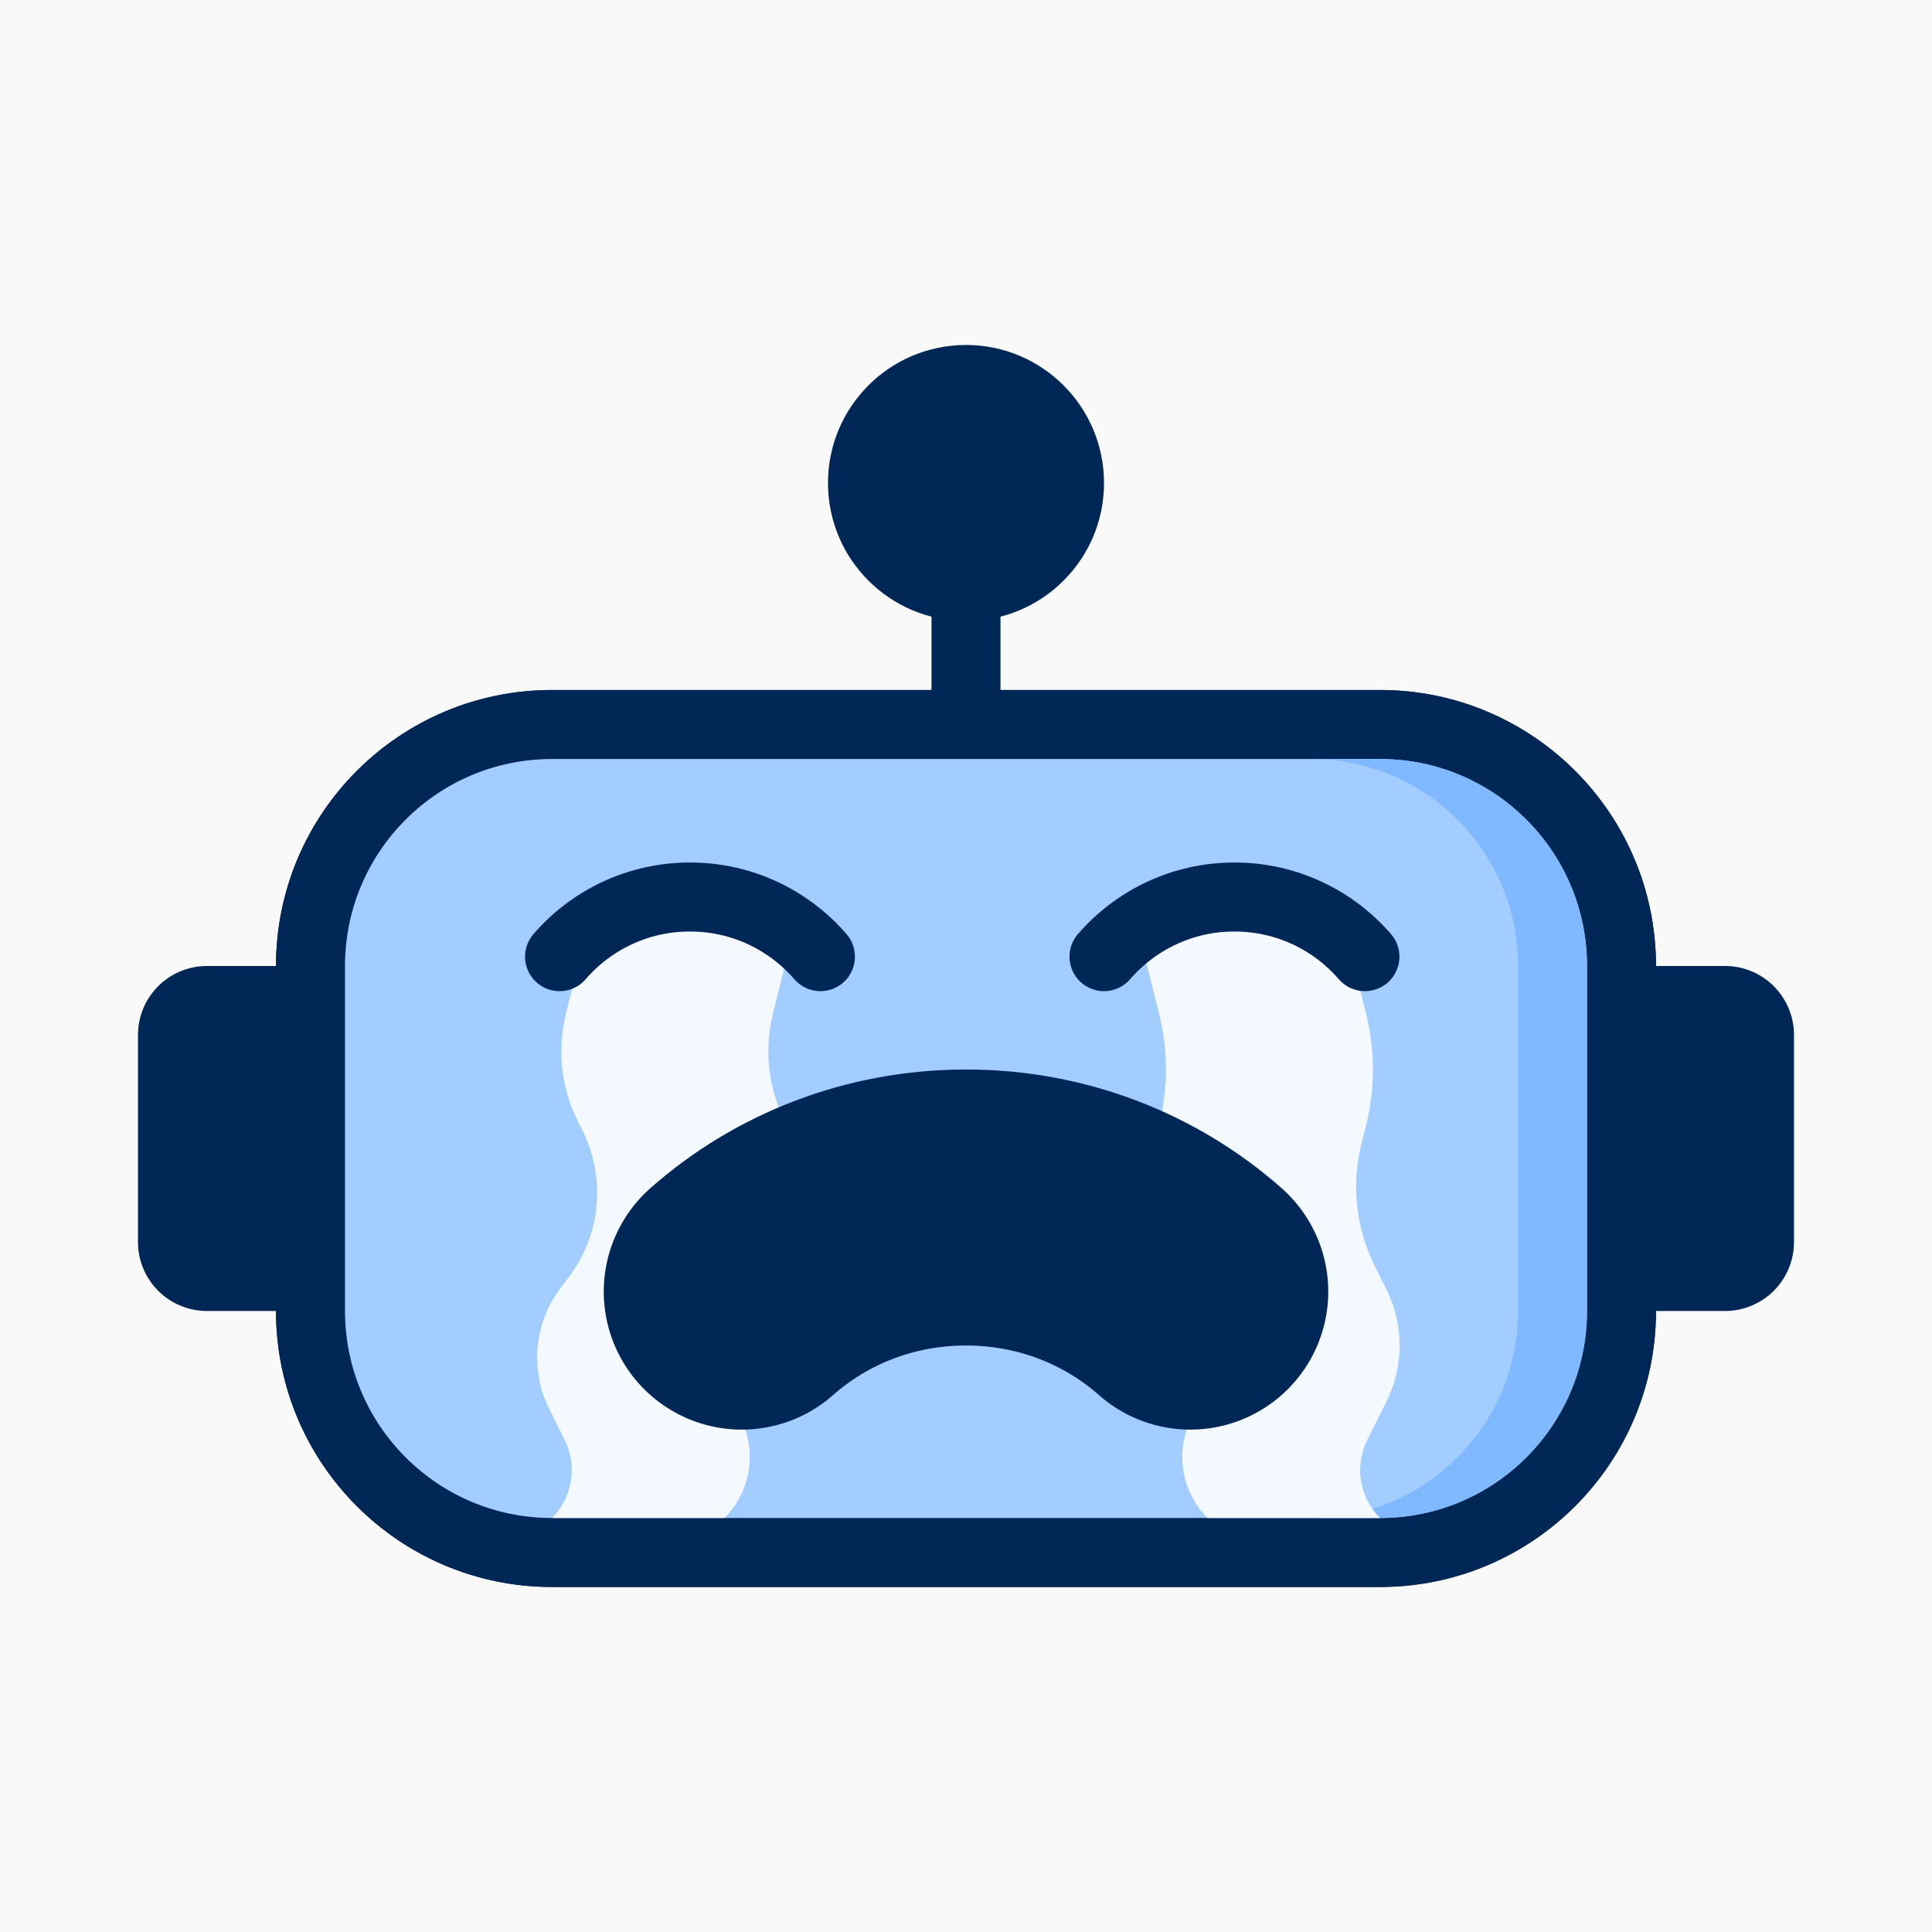
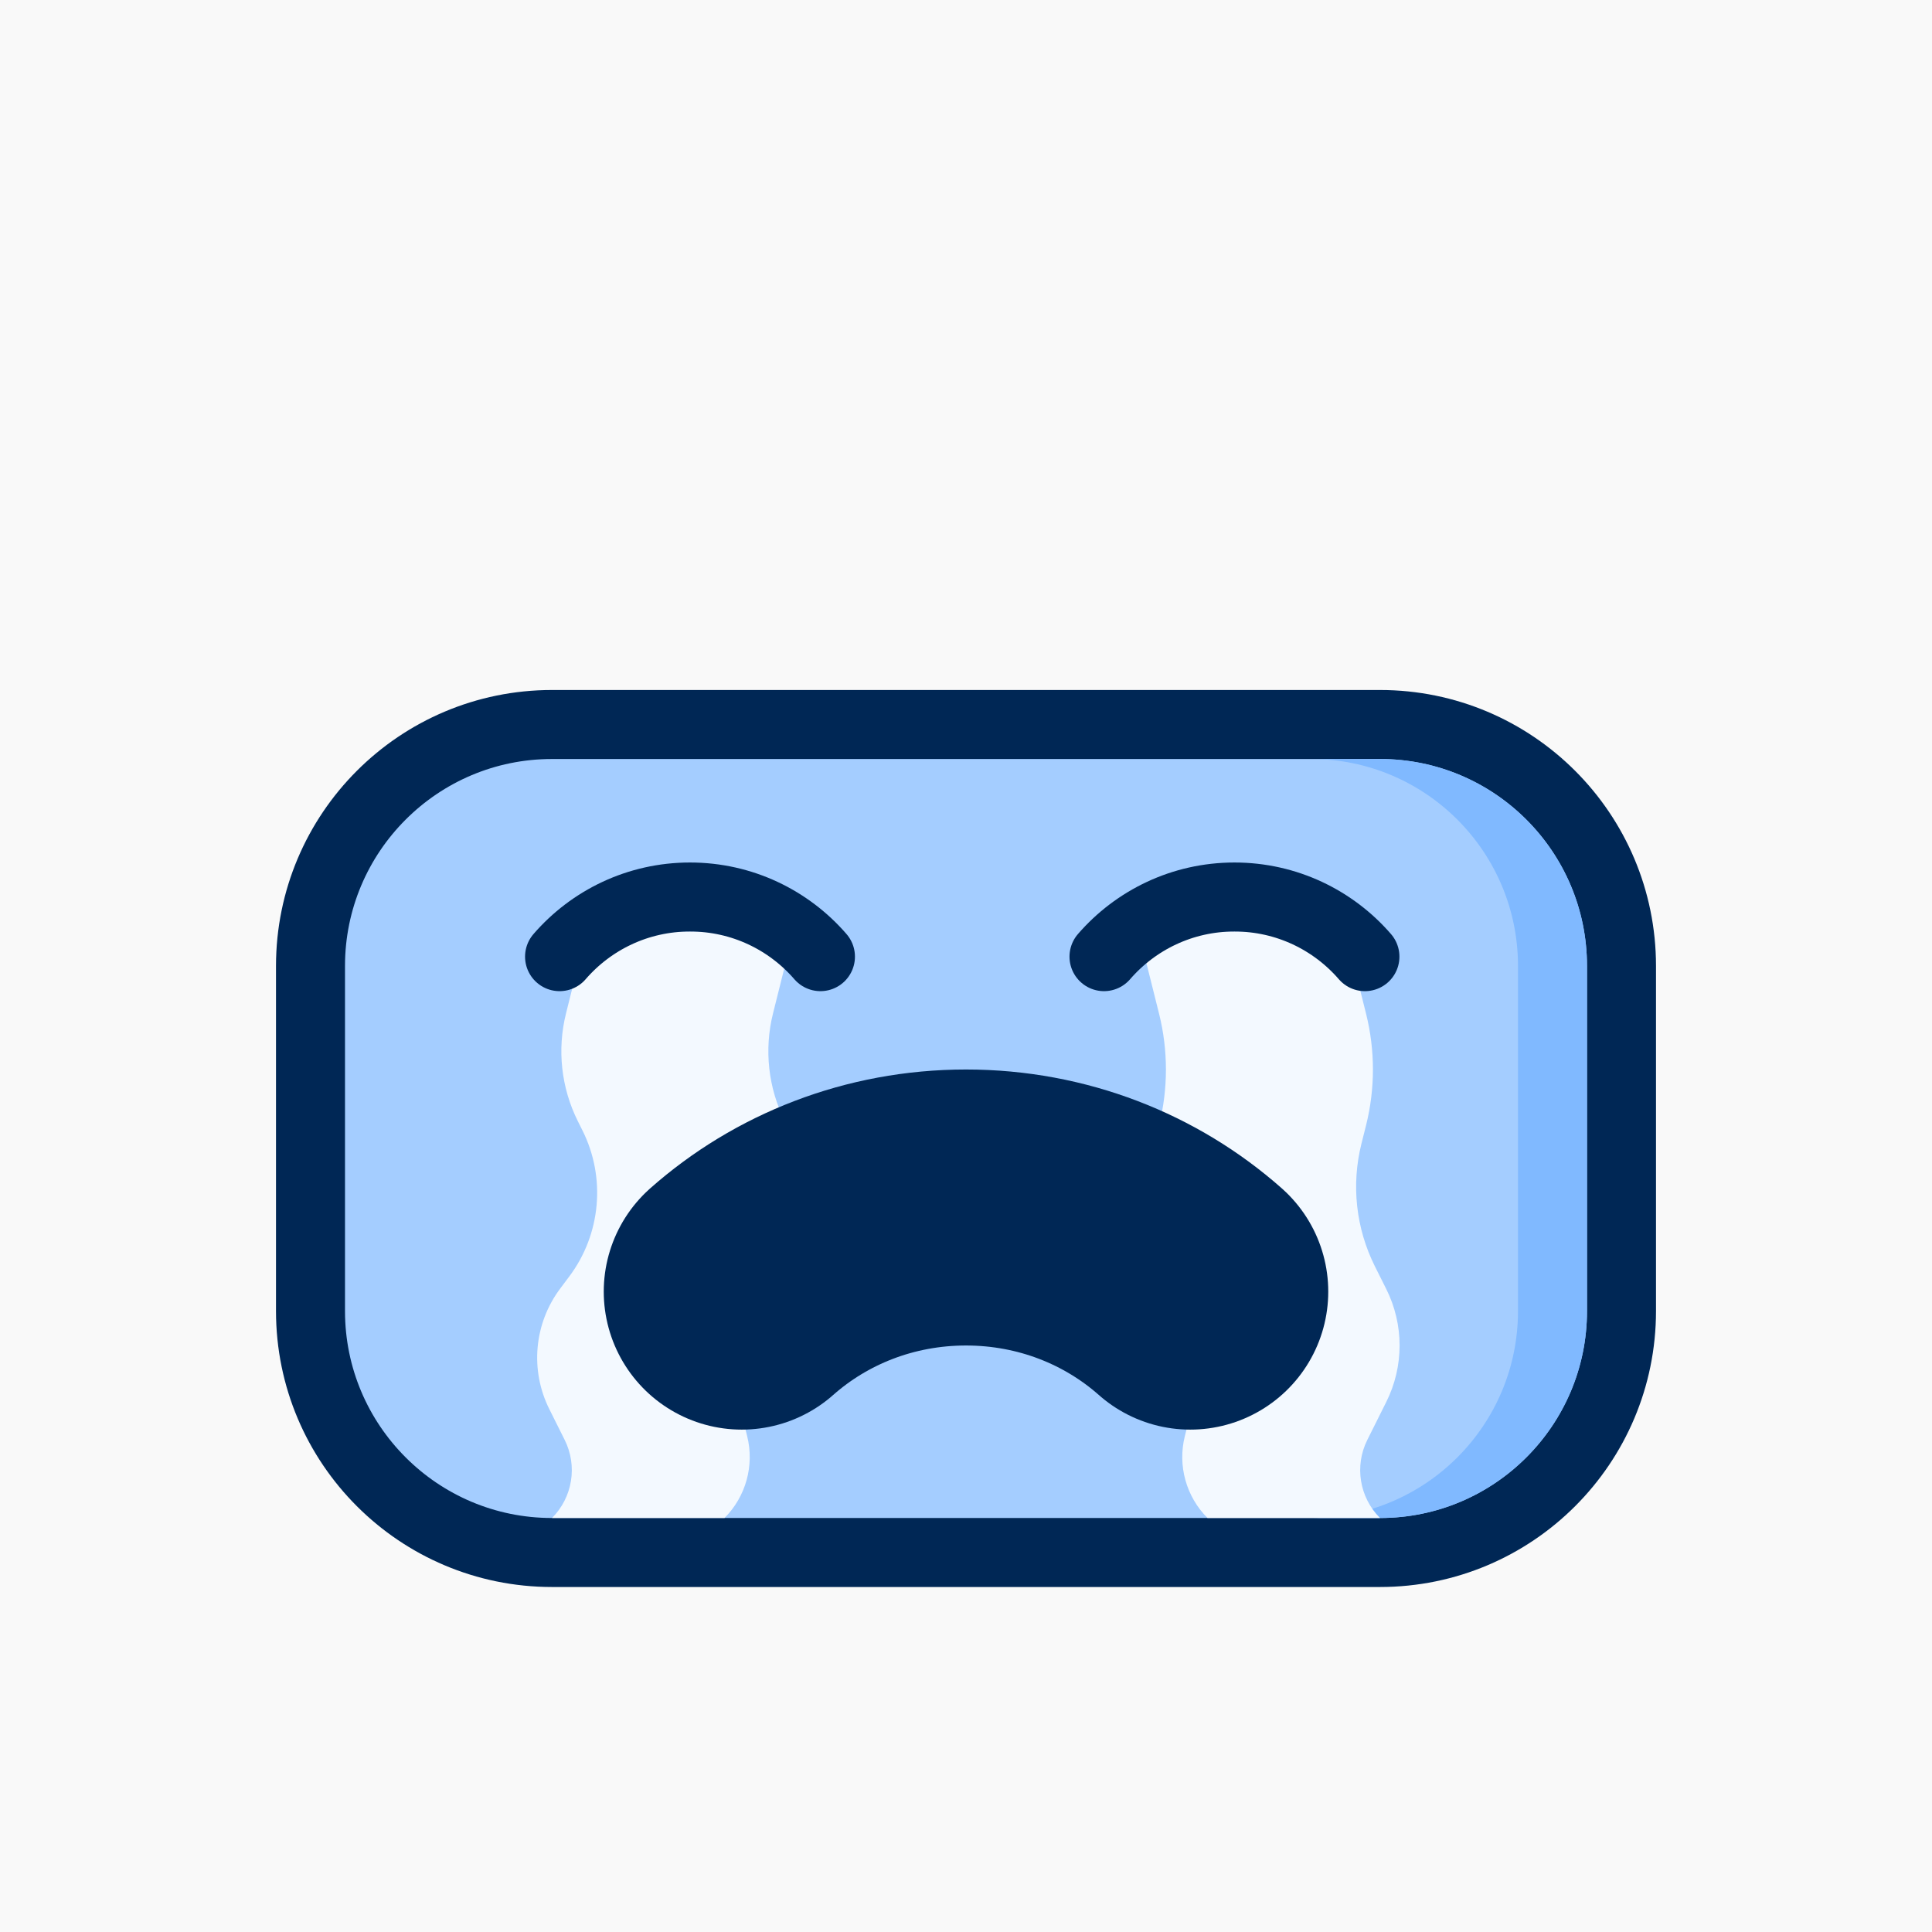
<svg xmlns="http://www.w3.org/2000/svg" width="56" height="56" viewBox="0 0 56 56" fill="none">
  <rect width="56" height="56" fill="#F9F9F9" />
-   <path d="M27 16C27 15.448 27.448 15 28 15V15C28.552 15 29 15.448 29 16V22C29 22.552 28.552 23 28 23V23C27.448 23 27 22.552 27 22V16Z" fill="#002755" />
-   <circle cx="28" cy="14" r="3.698" fill="#002755" stroke="#002755" stroke-width="0.605" />
  <path d="M16 21H40C43.866 21 47 24.134 47 28V38C47 41.866 43.866 45 40 45H16C12.134 45 9 41.866 9 38V28C9 24.134 12.134 21 16 21Z" fill="#A4CDFF" stroke="#002755" stroke-width="2" />
  <path fill-rule="evenodd" clip-rule="evenodd" d="M38 44H40C43.314 44 46 41.314 46 38V28C46 24.686 43.314 22 40 22H38C41.314 22 44 24.686 44 28V38C44 41.314 41.314 44 38 44Z" fill="#80B9FF" />
  <path d="M39 27H33L33.597 29.387C33.861 30.446 33.861 31.554 33.597 32.613L33.542 32.831C33.192 34.23 33.355 35.709 34 37L34.271 37.543C34.742 38.483 34.86 39.561 34.605 40.581L34.343 41.628C34.13 42.479 34.38 43.38 35 44V44H40V44C39.403 43.403 39.255 42.49 39.633 41.735L40.181 40.638C40.697 39.607 40.697 38.393 40.181 37.362L39.85 36.701C39.302 35.603 39.164 34.346 39.461 33.155L39.597 32.613C39.861 31.554 39.861 30.446 39.597 29.387L39 27Z" fill="#F3F9FF" />
  <path d="M17 27H23L22.406 29.375C22.144 30.424 22.266 31.531 22.749 32.498V32.498C23.516 34.031 23.35 35.866 22.321 37.238L22.13 37.493C21.415 38.447 21.168 39.671 21.457 40.827L21.657 41.628C21.87 42.479 21.62 43.38 21 44V44H16V44C16.597 43.403 16.745 42.49 16.367 41.735L15.923 40.846C15.357 39.715 15.479 38.361 16.239 37.348L16.5 37C17.419 35.774 17.567 34.134 16.882 32.764L16.749 32.498C16.266 31.531 16.144 30.424 16.406 29.375L17 27Z" fill="#F3F9FF" />
  <path d="M32 27.729C32.917 26.67 34.271 26 35.781 26C37.292 26 38.646 26.67 39.563 27.729" stroke="#002755" stroke-width="2" stroke-linecap="round" />
-   <path d="M16 20.302H40C44.251 20.302 47.697 23.749 47.697 28V38C47.697 42.251 44.251 45.697 40 45.697H16C11.749 45.697 8.302 42.251 8.302 38V28C8.302 23.749 11.749 20.302 16 20.302Z" stroke="#002755" stroke-width="0.605" />
  <path d="M16.219 27.729C17.135 26.67 18.489 26 20 26C21.511 26 22.865 26.67 23.781 27.729" stroke="#002755" stroke-width="2" stroke-linecap="round" />
-   <path d="M50 37.697L48.303 37.697L48.303 28.302L50 28.302C50.938 28.302 51.697 29.062 51.697 30L51.697 36C51.697 36.938 50.938 37.697 50 37.697Z" fill="#002755" stroke="#002755" stroke-width="0.605" />
-   <path d="M7.698 37.697L6 37.697C5.062 37.697 4.302 36.938 4.302 36L4.302 30C4.302 29.062 5.062 28.302 6 28.302L7.698 28.302L7.698 37.697Z" fill="#002755" stroke="#002755" stroke-width="0.605" />
  <path d="M21.5 37.438C23.211 35.924 25.494 35 28 35C30.506 35 32.789 35.924 34.5 37.438" stroke="#002755" stroke-width="8" stroke-linecap="round" stroke-linejoin="round" />
</svg>